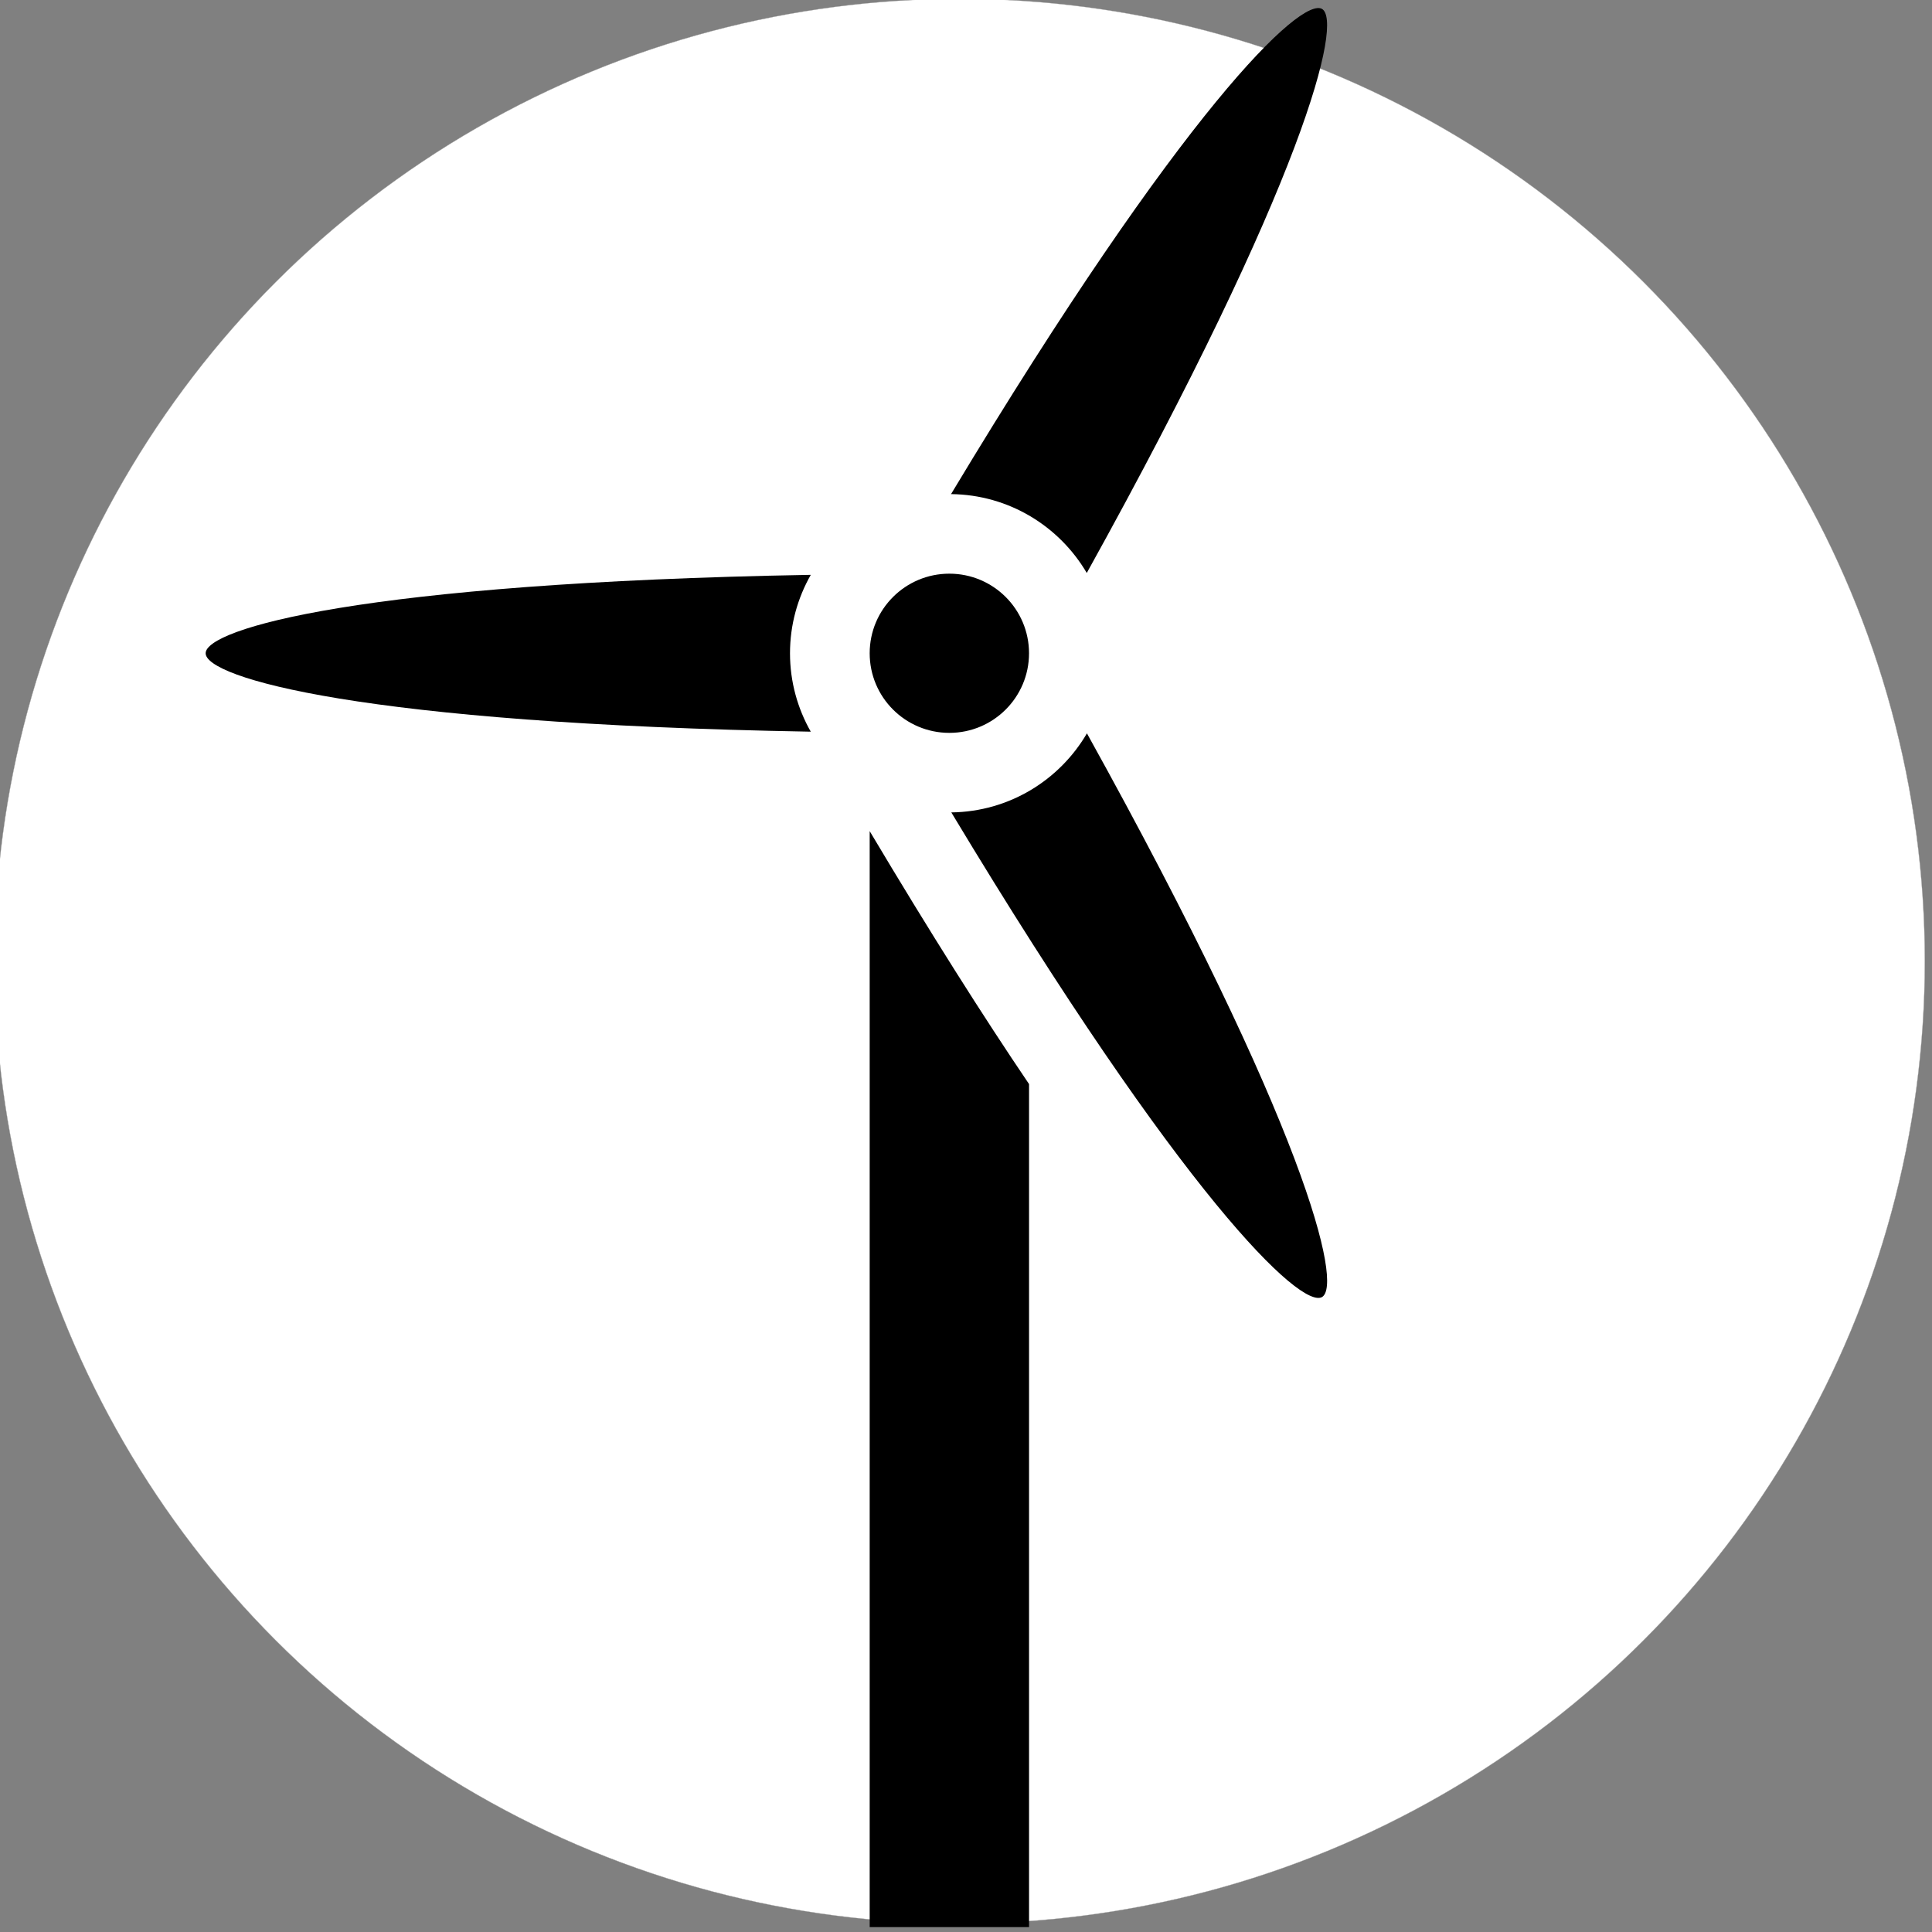
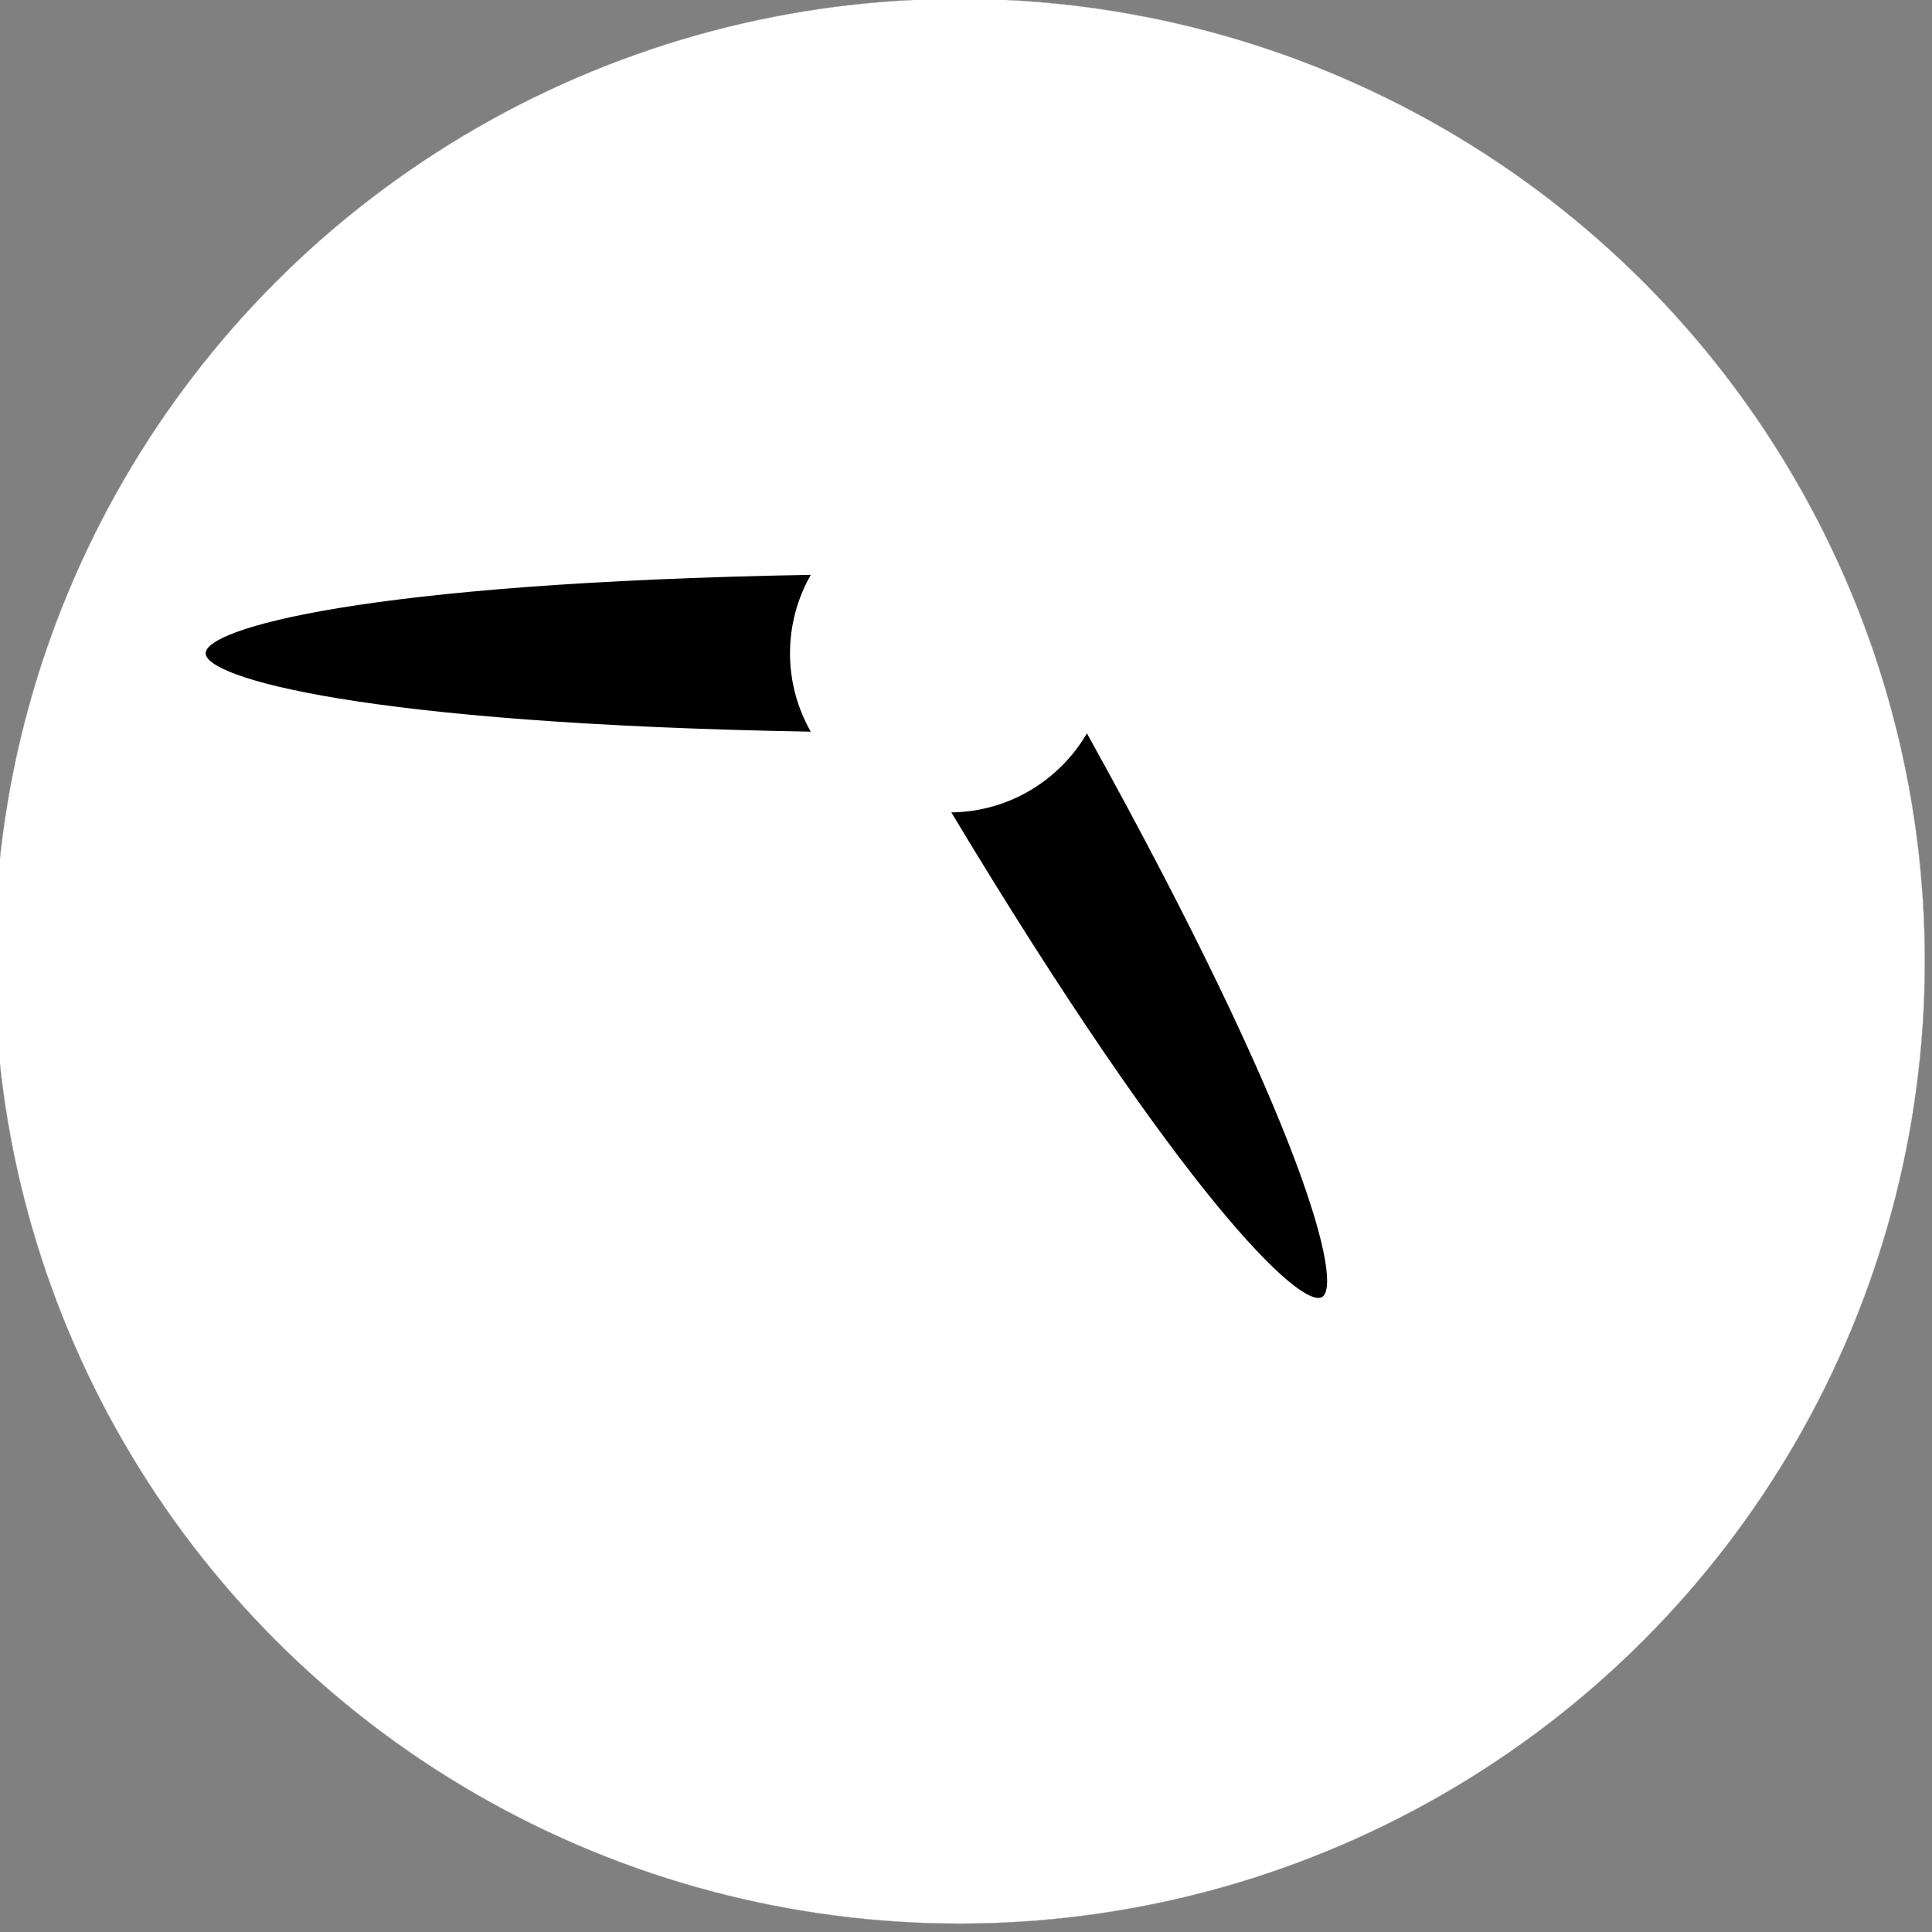
<svg xmlns="http://www.w3.org/2000/svg" xmlns:ns1="http://sodipodi.sourceforge.net/DTD/sodipodi-0.dtd" xmlns:ns2="http://www.inkscape.org/namespaces/inkscape" width="646" height="646" viewBox="0 0 646 646" version="1.1" id="svg13" ns1:docname="logo.svg" ns2:version="1.1.1 (1:1.1+202109281949+c3084ef5ed)">
  <rect x="0" y="0" width="646" height="646" fill="#808080" stroke="none" />
  <defs id="defs17" />
  <ns1:namedview id="namedview15" pagecolor="#505050" bordercolor="#eeeeee" borderopacity="1" ns2:pageshadow="0" ns2:pageopacity="0" ns2:pagecheckerboard="0" showgrid="false" width="646px" ns2:zoom="0.76526233" ns2:cx="96.698866" ns2:cy="239.13368" ns2:current-layer="svg13" />
  <ellipse style="fill:#ffffff;stroke:#aaaaaa;stroke-width:0.094;stroke-linecap:round;stroke-linejoin:bevel;stop-color:#000000" id="path856" cx="320.866" cy="321.398" rx="322.73" ry="321.787" />
  <g id="surface1" transform="translate(68.761,0.533)">
-     <path style="fill:#000000;fill-opacity:1;fill-rule:nonzero;stroke:none" d="m 275.312,217.898 c 0,14.703 -11.926,26.617 -26.637,26.617 -14.715,0 -26.641,-11.914 -26.641,-26.617 0,-14.699 11.926,-26.613 26.641,-26.613 14.711,0 26.637,11.914 26.637,26.613 z m 0,0" id="path2" />
-     <path style="fill:#000000;fill-opacity:1;fill-rule:nonzero;stroke:none" d="M 294.621,191.047 C 367.789,59.125 380.305,6.508 373.273,2.453 366.266,-1.598 326.922,35.496 249.238,164.68 c 19.352,0.207 36.211,10.754 45.383,26.367 z m 0,0" id="path4" />
    <path style="fill:#000000;fill-opacity:1;fill-rule:nonzero;stroke:none" d="m 195.391,217.898 c 0,-9.535 2.547,-18.473 6.953,-26.223 C 51.758,194.34 0,209.801 0,217.898 c 0,8.094 51.75,23.562 202.332,26.219 -4.395,-7.742 -6.941,-16.676 -6.941,-26.219 z m 0,0" id="path6" />
-     <path style="fill:#000000;fill-opacity:1;fill-rule:nonzero;stroke:none" d="m 294.676,244.676 c -9.145,15.633 -25.984,26.199 -45.348,26.434 77.633,129.027 116.93,166.098 123.957,162.047 7.02,-4.055 -5.477,-56.641 -78.609,-188.48 z m 0,0" id="path8" />
-     <path style="fill:#000000;fill-opacity:1;fill-rule:nonzero;stroke:none" d="m 222.035,277.371 v 366.465 h 53.285 V 361.949 C 260.035,339.375 242.406,311.578 222.035,277.371 Z m 0,0" id="path10" />
+     <path style="fill:#000000;fill-opacity:1;fill-rule:nonzero;stroke:none" d="m 294.676,244.676 c -9.145,15.633 -25.984,26.199 -45.348,26.434 77.633,129.027 116.93,166.098 123.957,162.047 7.02,-4.055 -5.477,-56.641 -78.609,-188.48 m 0,0" id="path8" />
  </g>
</svg>